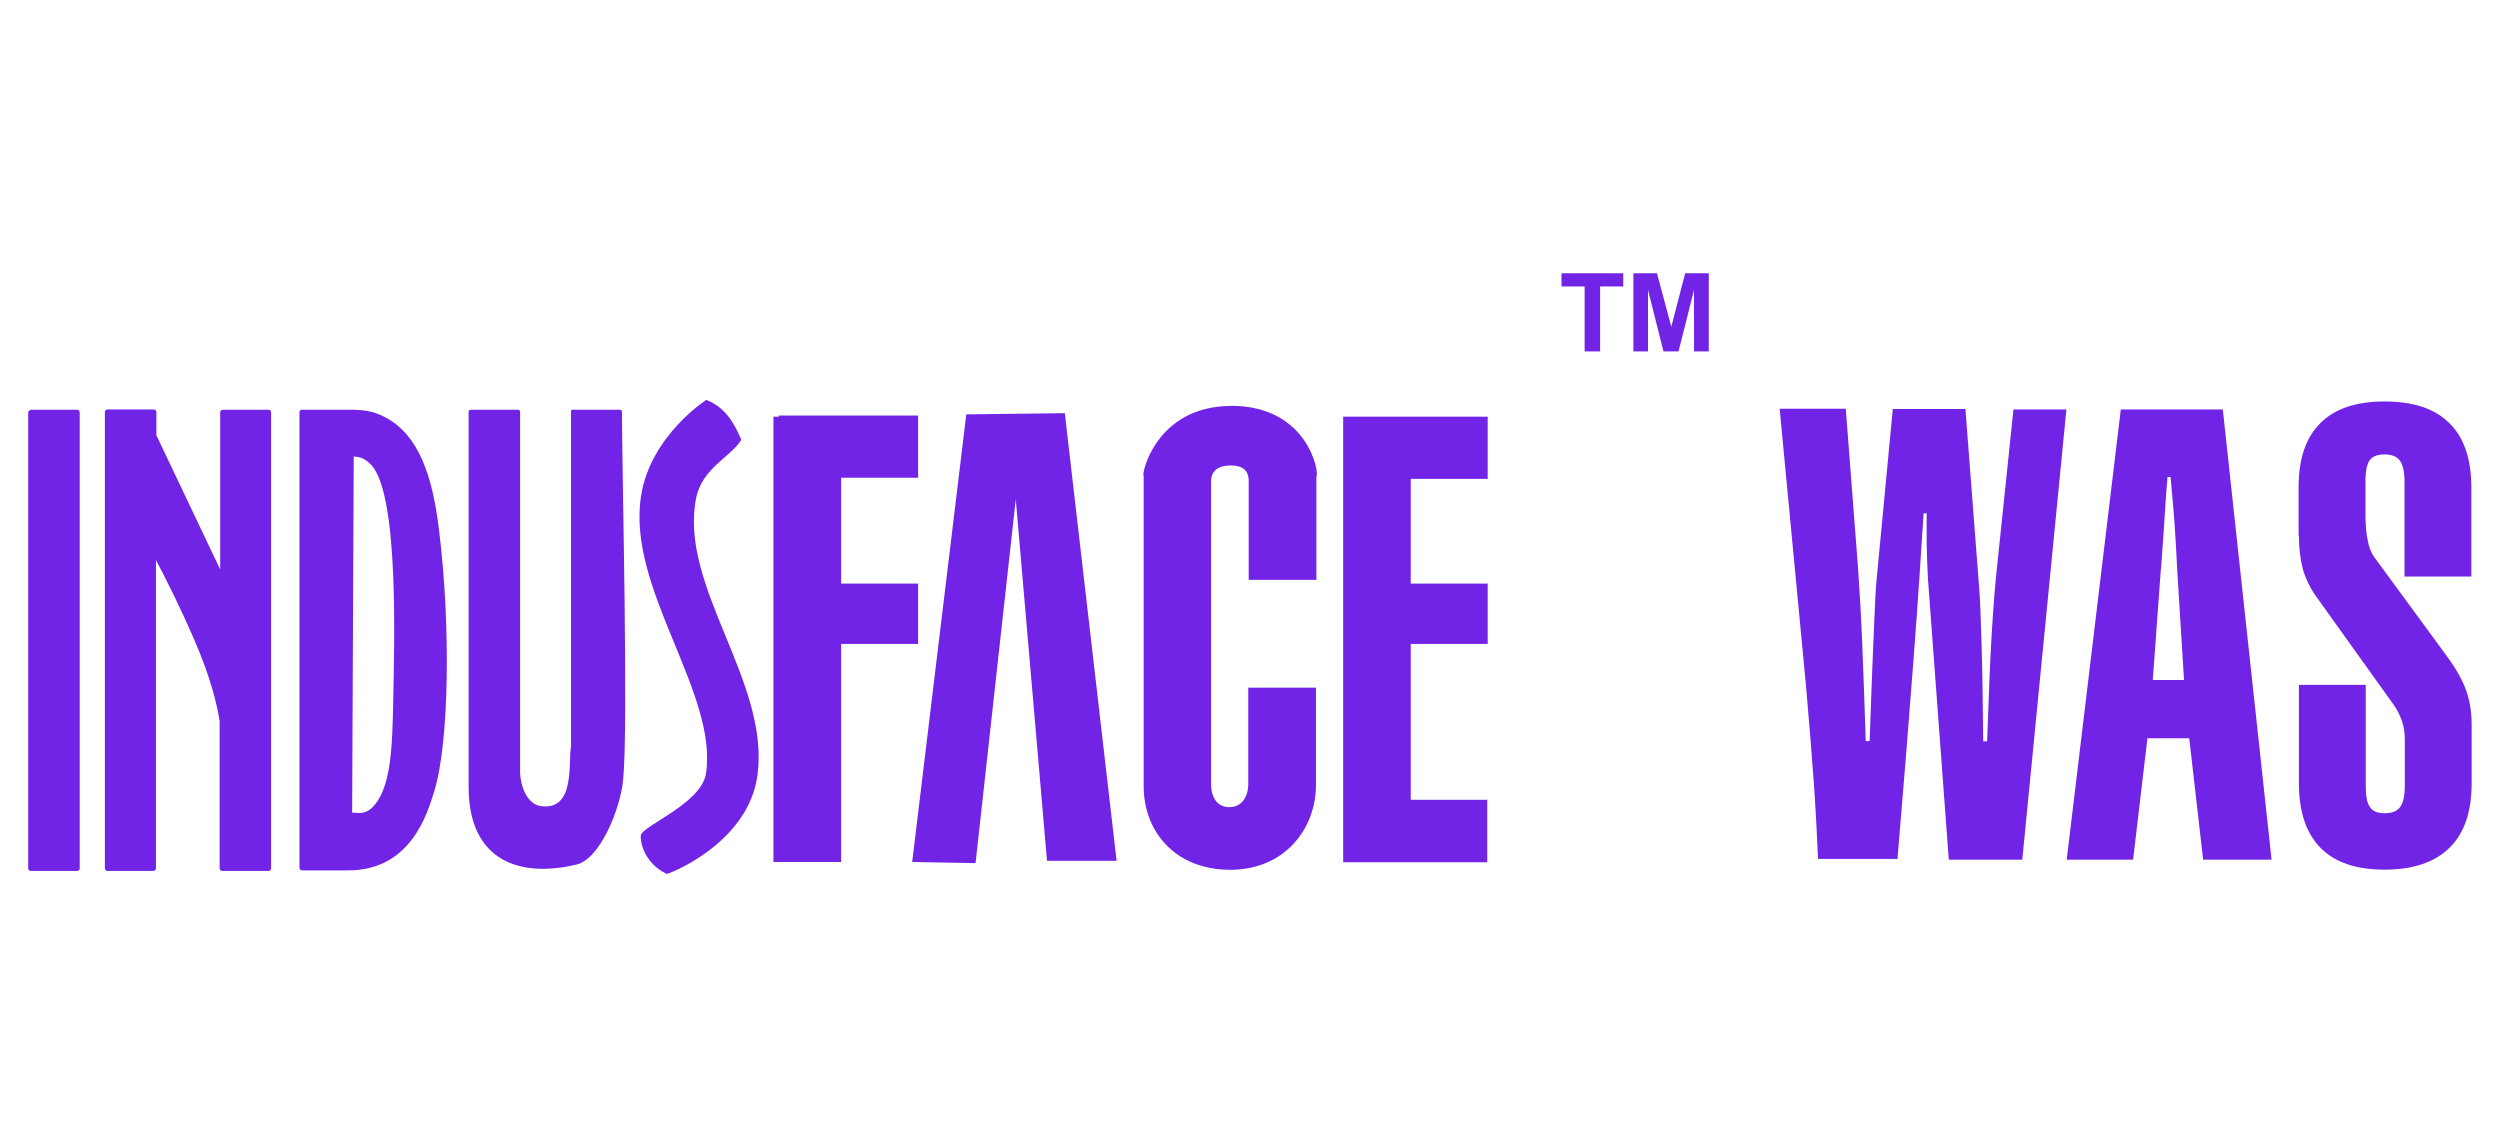
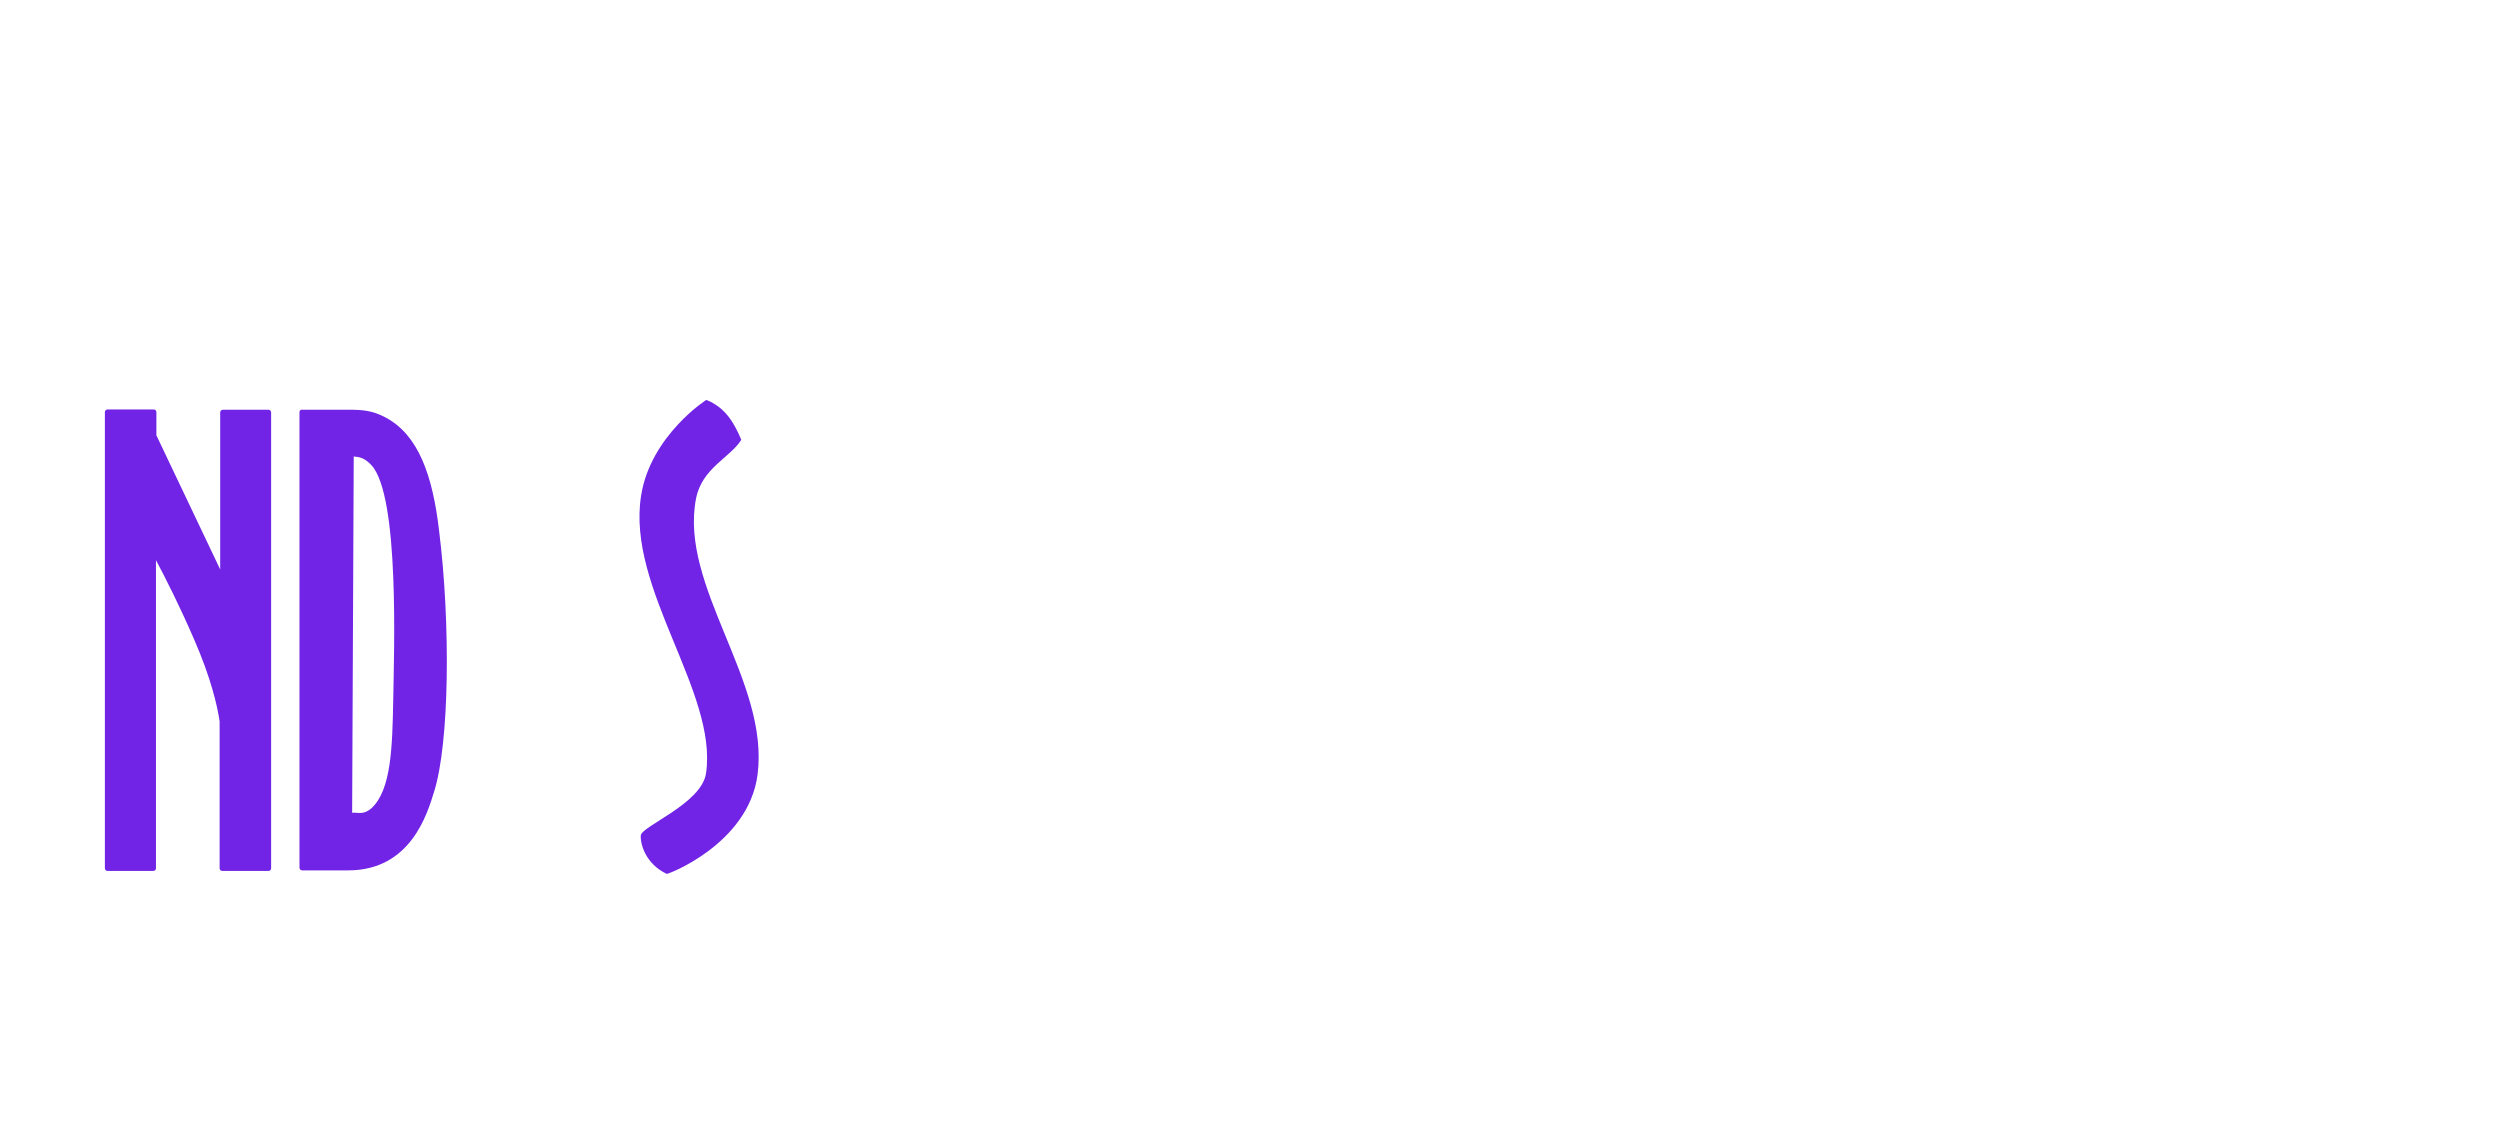
<svg xmlns="http://www.w3.org/2000/svg" id="Layer_1" data-name="Layer 1" version="1.1" viewBox="0 0 1728 793">
  <defs>
    <style>
      .cls-1, .cls-2 {
        fill: #7124e5;
        stroke-width: 0px;
      }

      .cls-2 {
        fill-rule: evenodd;
      }
    </style>
  </defs>
  <g id="M">
-     <path class="cls-1" d="M1589,370c0,9.4,1.1,17.4,2.9,24,2.1,6.7,5.3,13.4,9.9,19.5l52.6,73.5c2.7,3.7,4.5,7.7,5.9,11.5,1.3,4,1.9,8,1.9,12.3v32.3c0,6.9-1.1,11.8-3.2,14.7-2.1,2.9-5.6,4.3-10.7,4.3s-8.3-1.3-10.2-4.3c-2.1-2.9-2.9-7.7-2.9-14.7v-69.7h-46.2v68.1c0,19.8,5.1,34.5,15,44.6,10.2,10.2,24.8,15,44.3,15s34.7-5.1,44.9-15.2c10.2-10.2,15.2-24.8,15.2-44.6v-40.6c0-8.5-1.3-16.3-3.7-23.2s-6.9-15-13.1-23.5l-50.5-68.9c-2.1-2.9-3.7-6.7-4.5-11.5-1.1-4.5-1.6-11-1.6-18.7v-22.4c0-6.9,1.1-11.8,2.9-14.4,2.1-2.7,5.3-4,10.2-4s8.5,1.3,10.7,4.3c2.1,2.9,3.2,7.5,3.2,14.4v65.7h46.2v-61.7c0-19.5-5.1-34.5-15.2-44.3-10.2-10.2-25.1-15-44.9-15s-34.5,5.1-44.3,15c-10.2,10.2-15,24.8-15,44.3v33.4h.3ZM1493.7,393.3c.5-7.5,1.3-17.6,2.1-29.9,1.1-17.9,1.9-29.1,2.4-33.7h2.1c1.6,17.1,2.7,30.2,3.2,39.3.5,9.1,1.1,16.8,1.3,23.5l4.8,77.5h-21.6l5.6-76.7ZM1474.4,594.2l9.9-83.9h28.9l9.6,83.9h47.3l-33.7-311.2h-70.5l-37.4,311.2h45.9ZM1311.5,594.2c4.3-50.8,8-97.2,11.2-139.2,3.2-41.9,5.3-75.6,6.9-100.2h2.1v12.6c0,6.4,0,12.8.3,19.2.3,6.4.5,13.4,1.1,20.3l13.9,187.3h50.8l30.5-311.2h-36.6l-11.5,110.3c-1.3,11.8-2.4,26.4-3.5,44.3-1.1,17.9-2.1,42.7-3.2,74.8h-2.7c-.3-24.8-.5-46.8-1.1-65.7-.5-19-1.1-32.1-1.6-39l-9.6-125h-50.2l-11.2,118.1c-.5,3.7-1.1,15.5-1.9,35.3-.8,19.8-1.9,45.1-2.9,76.1h-2.7c-.8-24.6-1.6-46.8-2.4-66.8-.8-20-1.9-37.4-2.9-52.6l-8.5-110.3h-45.7l18.2,191.5c2.4,27.5,4.3,50.8,5.6,69.7s2.1,35.8,2.7,50h55v.5Z" />
-     <path class="cls-2" d="M21.4,283.2h31.8c1.1,0,1.9.8,1.9,1.9v315c0,1.1-.8,1.9-1.9,1.9h-31.8c-1.1,0-1.9-.8-1.9-1.9v-315.2c.3-.8,1.1-1.6,1.9-1.6Z" />
    <path class="cls-2" d="M153.7,283.2h31.8c1.1,0,1.9.8,1.9,1.9v315c0,1.1-.8,1.9-1.9,1.9h-31.8c-1.1,0-1.9-.8-1.9-1.9v-101.5c-1.6-11-6.1-30.2-17.6-56.6-10.2-23.5-19.8-42.5-26.4-54.8v212.9c0,1.1-.8,1.9-1.9,1.9h-31.5c-1.1,0-1.9-.8-1.9-1.9v-315.2c0-1.1.8-1.9,1.9-1.9h31.8c1.1,0,1.9.8,1.9,1.9v16l44.1,92.7v-108.7c0-.8.8-1.6,1.6-1.6Z" />
    <path class="cls-2" d="M209,283.2h31.8c9.6,0,16.6.5,25.6,5.3,22.7,12,32.6,39.8,37.1,78.3,8,64.1,7.2,146.9-3.5,180.6-4.5,14.4-15.8,54.2-59.3,54.2h-31.8c-1.1,0-1.9-.8-1.9-1.9v-315c0-.8.8-1.6,1.9-1.6ZM244.5,315.5l-1.1,246.3c3.7-.5,7.7,1.9,13.4-3.2,13.6-12.6,14.4-41.9,15-75.1.5-32.3,4.5-140.5-15-161.9-5.3-5.6-8.5-5.6-12.3-6.1Z" />
-     <path class="cls-2" d="M396.2,283.2h31.8c1.1,0,1.9.5,1.9,1.3,0,39,4.5,218.5.8,254.6-1.9,20-16,54.8-32.3,58.5-39.5,9.4-74.5-2.7-74.5-53.7v-259.4c0-.8.8-1.3,1.9-1.3h31.8c1.1,0,1.9.5,1.9,1.3v242h0v8.3c.5,8.8,4.8,21.1,14.4,22.4,24,3.2,18.7-30.2,20.8-41.4v-231.6c-.3-.5.5-1.1,1.6-1.1Z" />
    <path class="cls-2" d="M488.4,276.5c13.1,5.3,19,15.8,24,27.5-7.7,12.3-27.2,19.5-31.3,40.6-11.8,60.9,51,126.4,42.5,191-6.4,48.4-63.8,69.5-62.8,68.4-14.2-6.7-18.2-20-17.9-26.4,0-6.4,41.9-21.9,45.1-43,8.3-56.1-55-127.7-44.9-191.8,6.4-41.9,46.2-67.3,45.1-66.3Z" />
-     <path class="cls-2" d="M534.9,288h3.5v-.8h96.2v43h-53.2v73.2h53.2v41.7h-53.2v150.7h-46.8v-307.8h.3ZM850.9,280.5c54.5,0,61.2,48.4,59,48.4v71.9h-46.8v-68.4c0-7.5-4.5-10.7-12.6-10.7s-13.4,3.5-13.4,11v209.2c0,9.6,4.5,16,12.6,16s13.1-6.4,13.1-16.3v-66.3h46.8v67.1c0,30.5-21.6,58.8-59.3,58.8s-60.1-26.2-59.8-58.5v-214c-1.9.3,8-48.1,60.4-48.1ZM1028.3,552.8h-53.2v-107.7h53.2v-41.7h-53.2v-72.4h53.2v-43h-99.9v308h99.6v-43.3h.3ZM674.3,596.6l-43.8-.8,37.4-309.4,68.1-.8,35.8,309.4h-48.1l-21.6-249.8-27.8,251.4Z" />
-     <path class="cls-1" d="M1095.3,242.9v-44.9h-16v-9.1h42.7v9.1h-16v44.9h-10.7ZM1129,242.9v-54h16.3l9.9,36.9,9.6-36.9h16.3v54h-10.2v-42.5l-10.7,42.5h-10.4l-10.7-42.5v42.5h-10.2Z" />
  </g>
</svg>